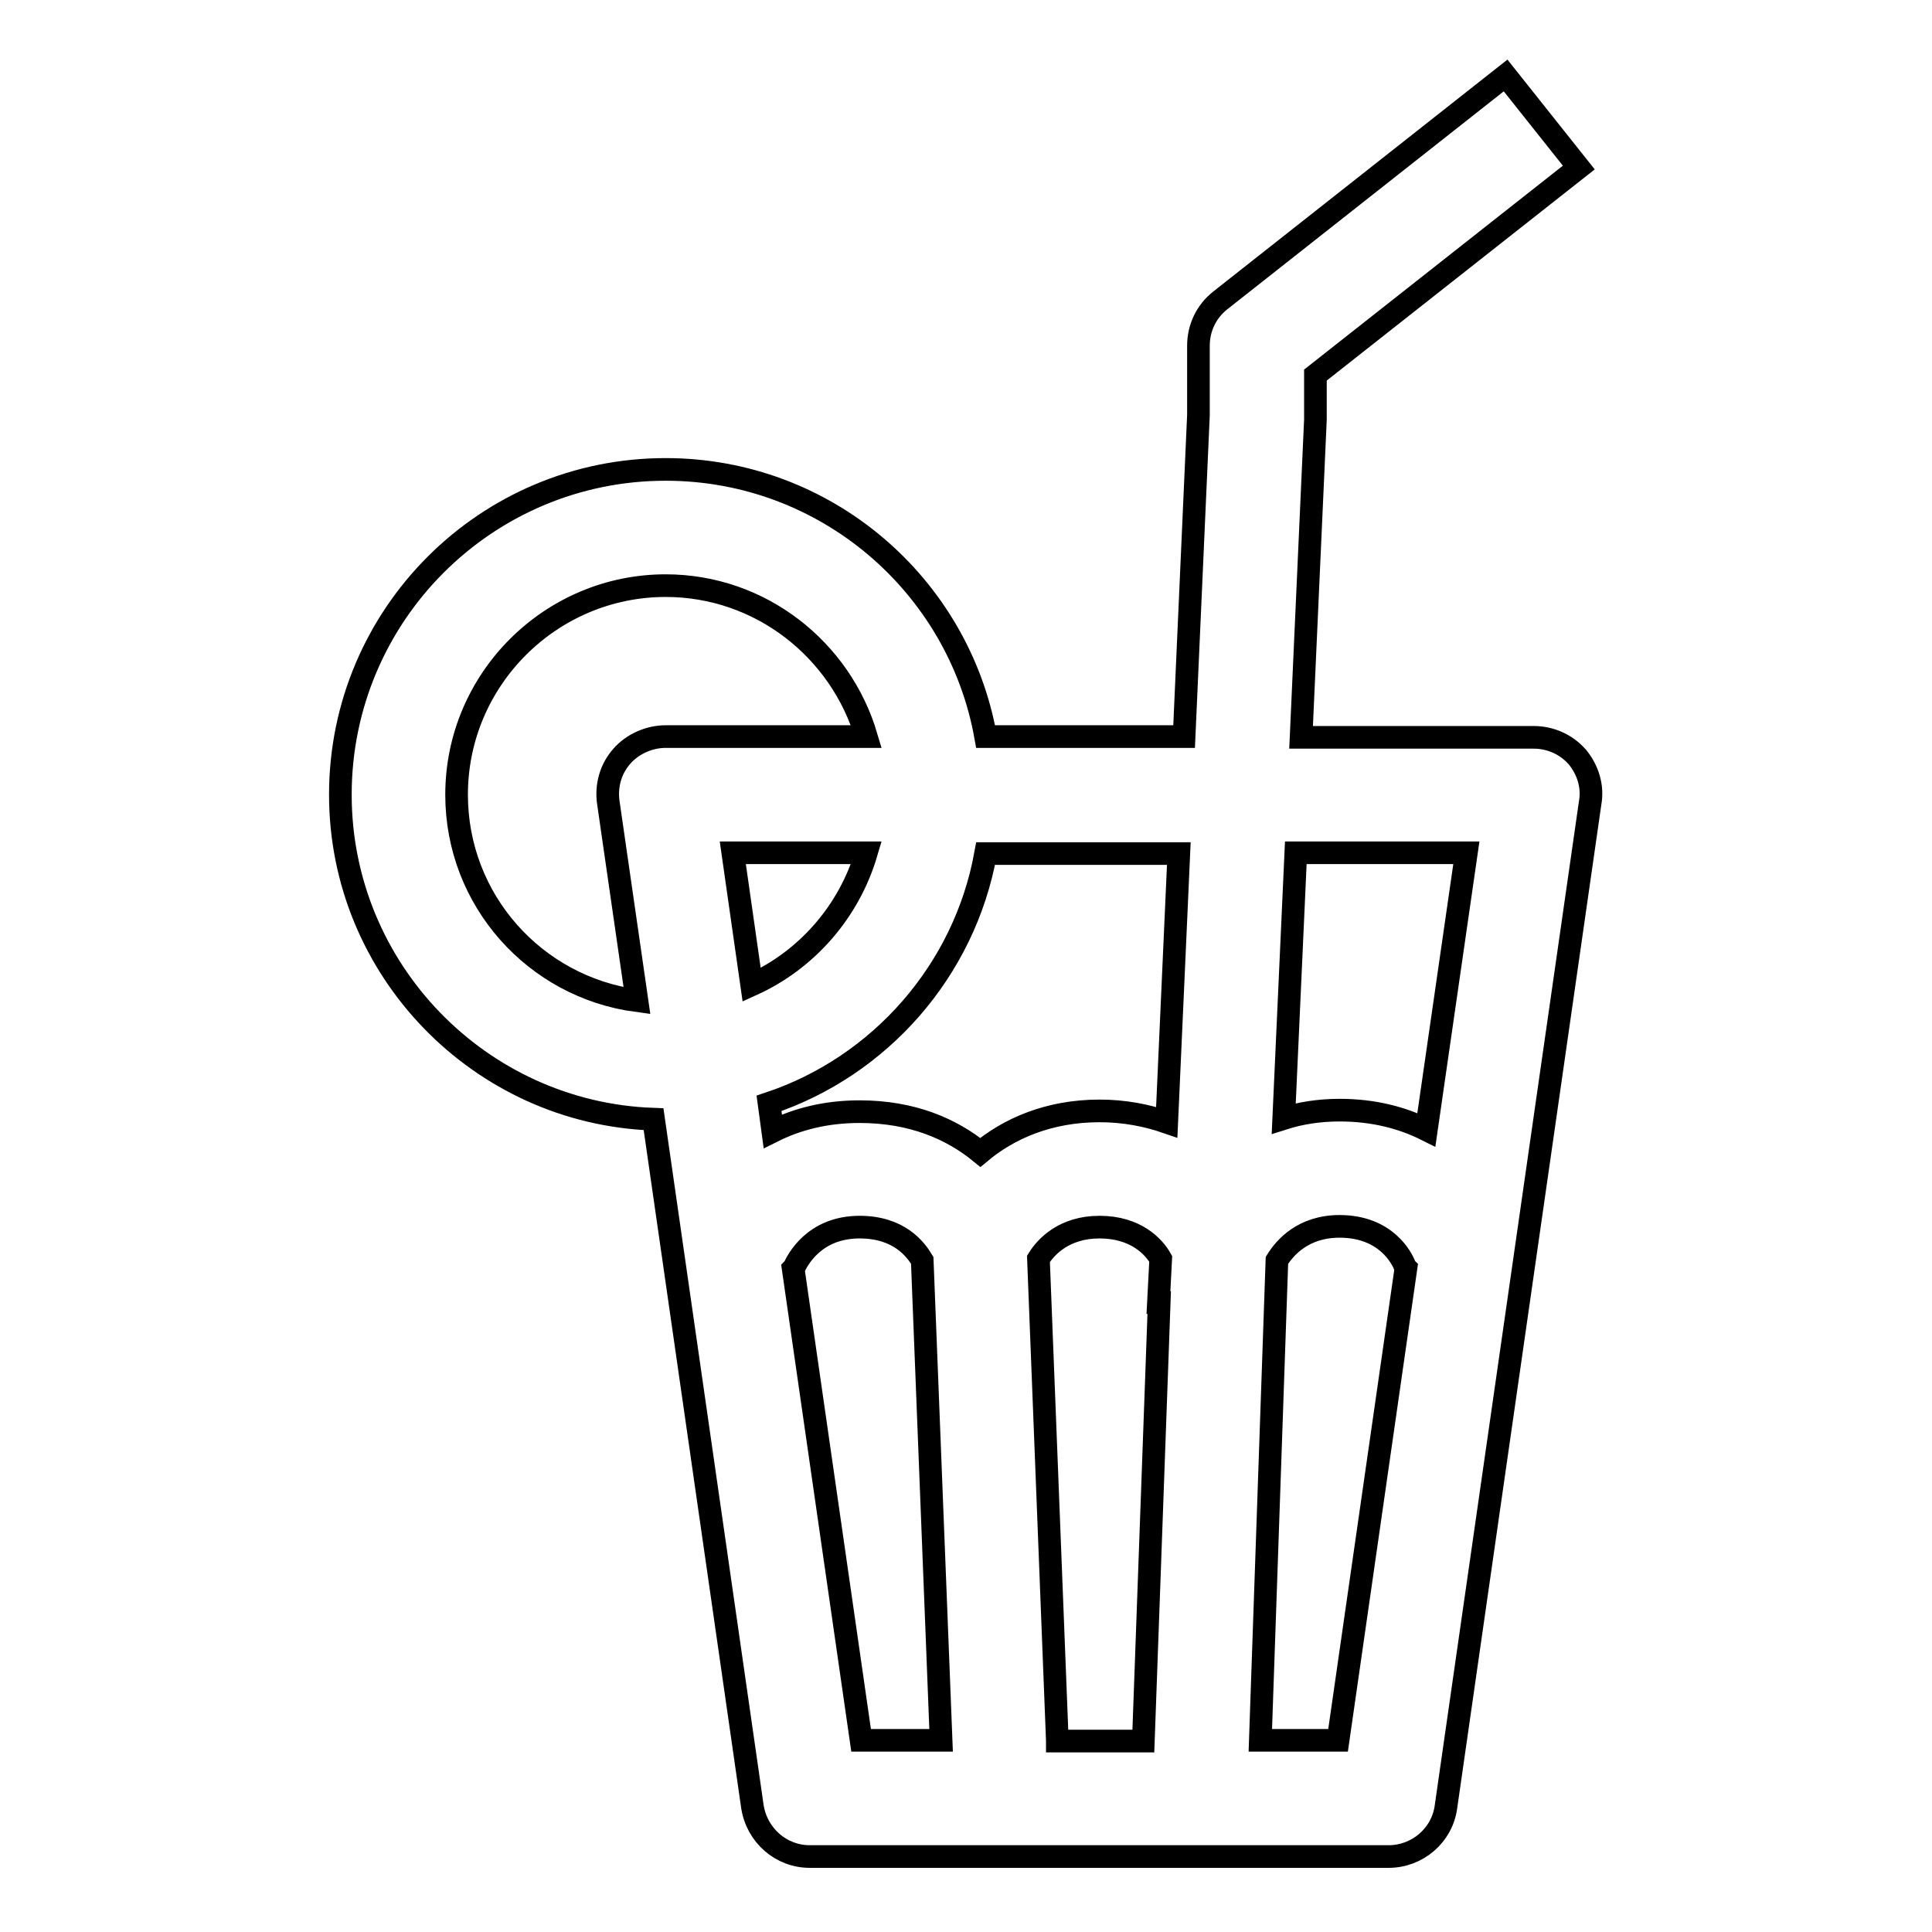
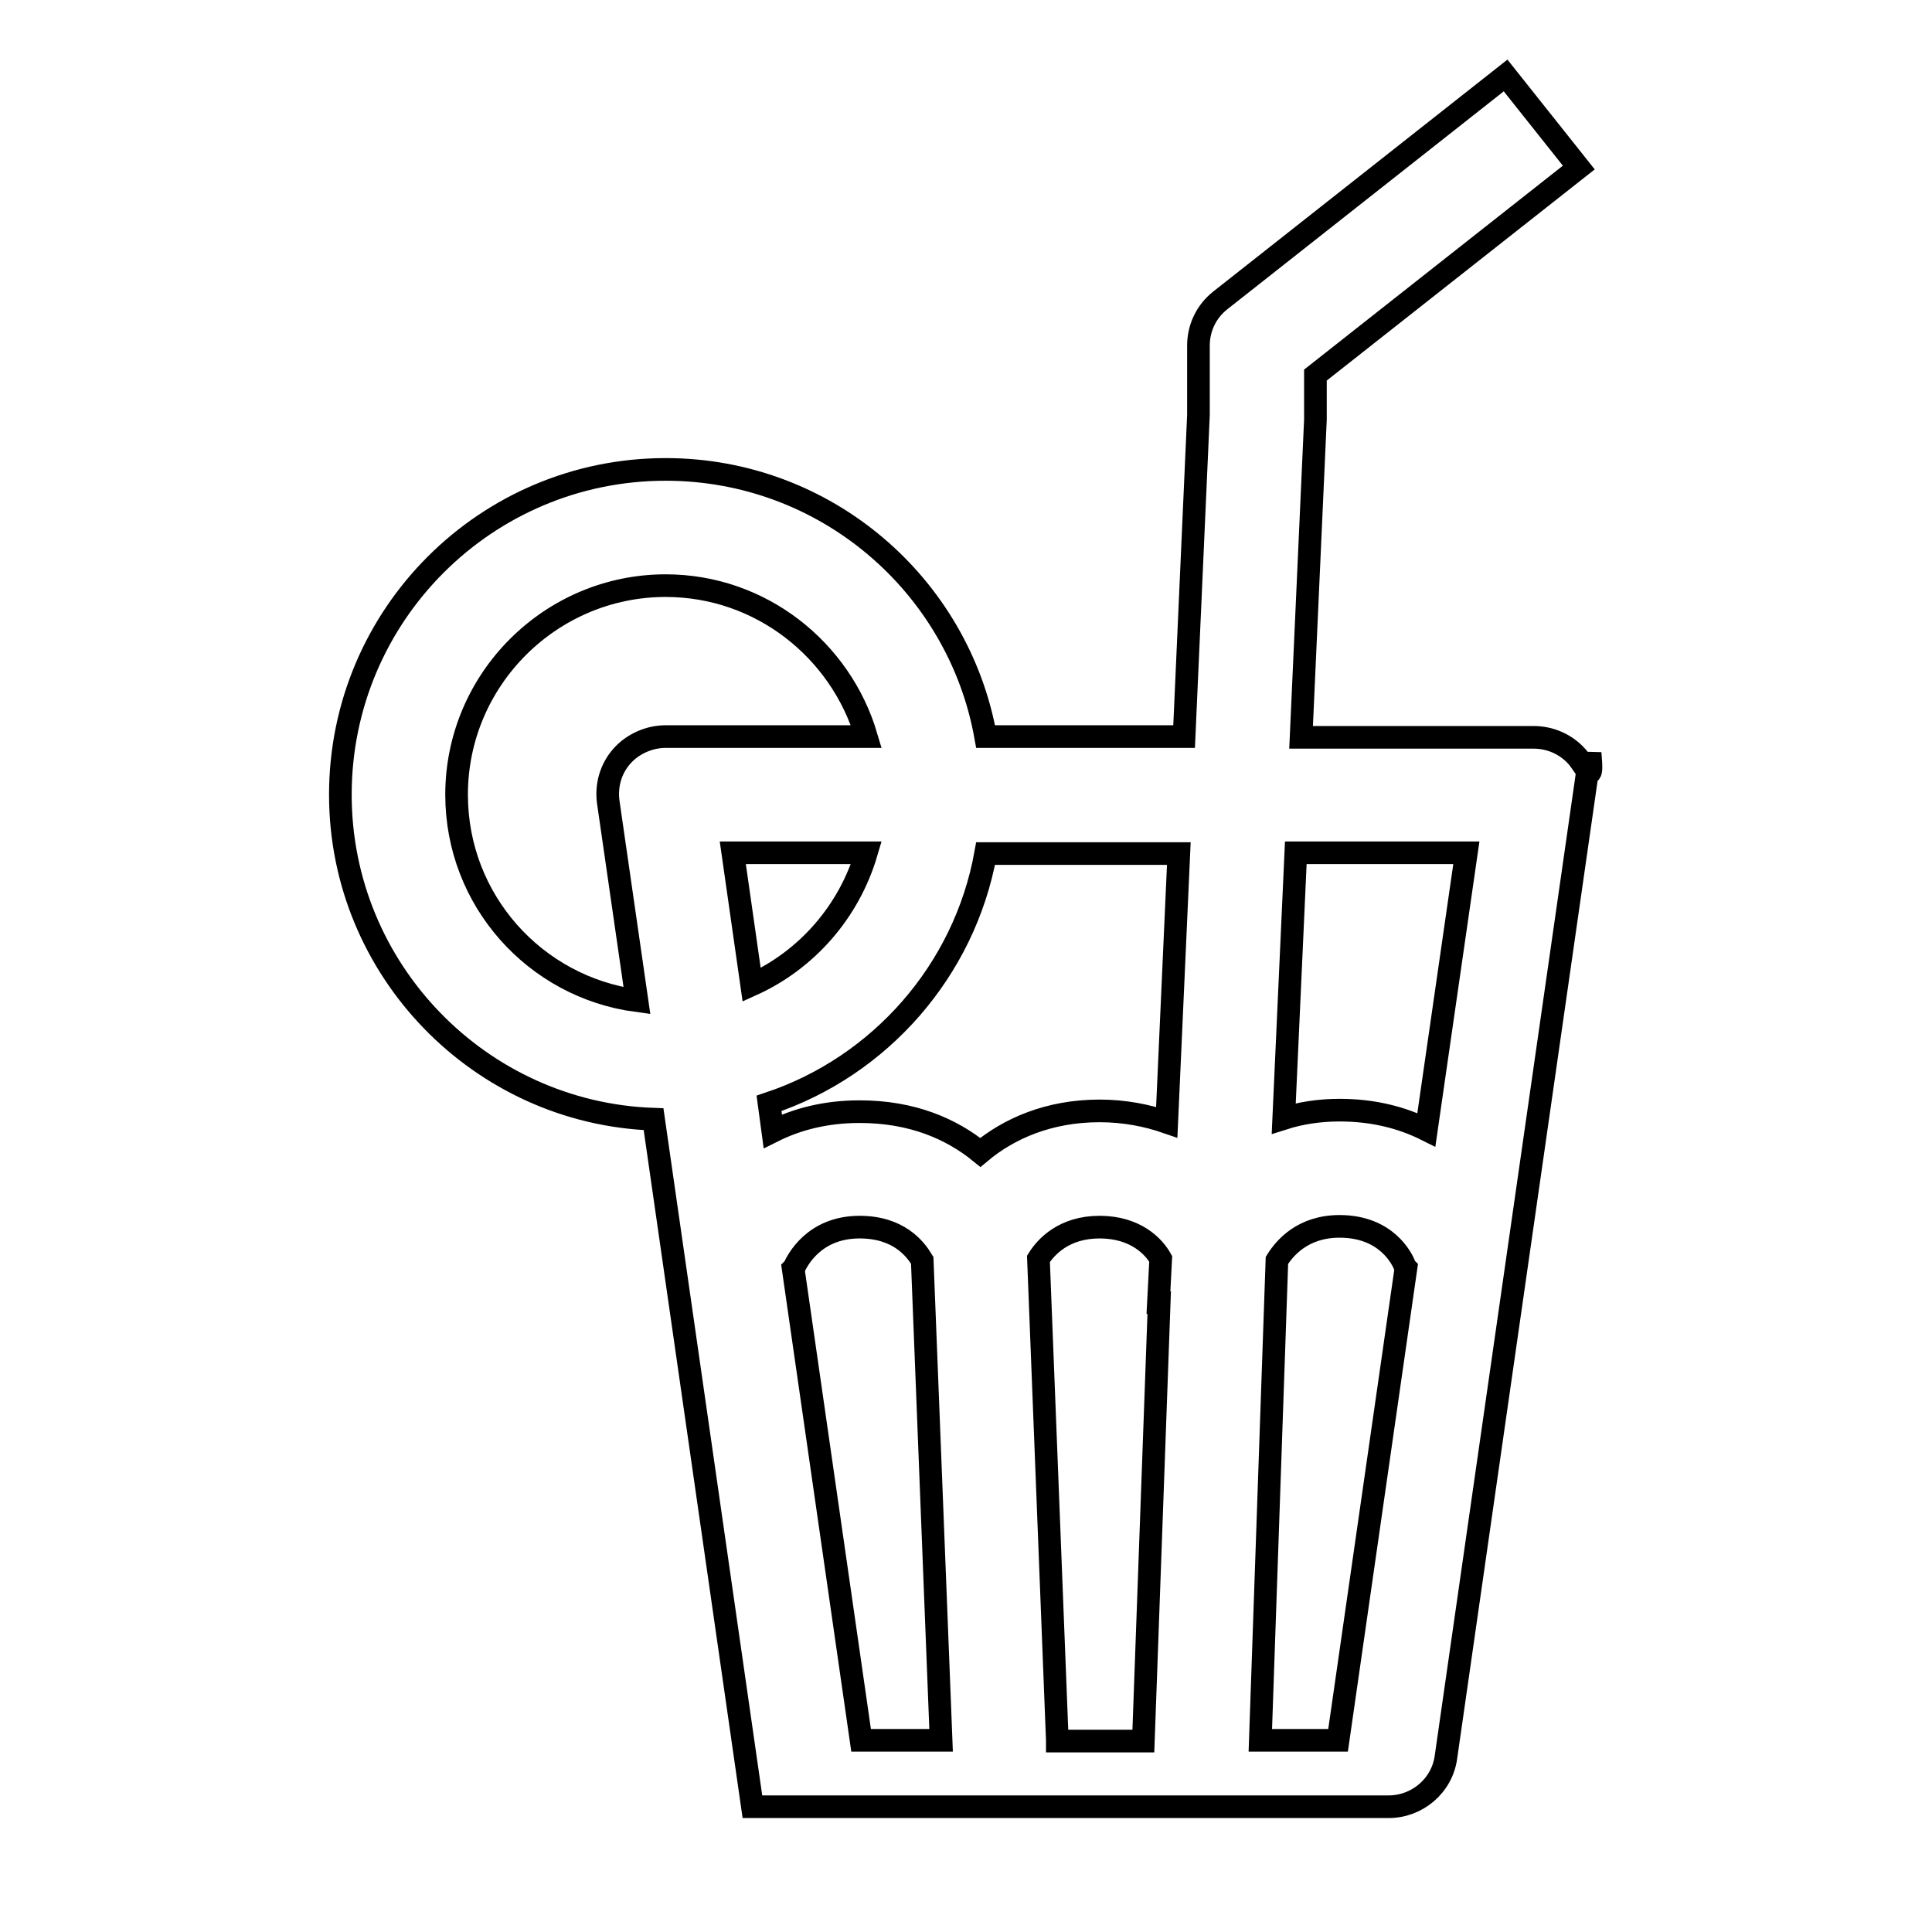
<svg xmlns="http://www.w3.org/2000/svg" version="1.1" x="0px" y="0px" viewBox="0 0 256 256" enable-background="new 0 0 256 256" xml:space="preserve">
  <g>
    <g>
      <g>
-         <path stroke-width="3" fill-opacity="0" stroke="#000000" d="M209,100.3c-1.5-1.7-3.6-2.6-5.8-2.6h-30.8l1.9-42.1c0-0.1,0-0.2,0-0.3v-5.6l34.9-27.5L199.5,10l-37.8,29.8c-1.9,1.5-2.9,3.7-2.9,6V55l-1.9,42.6h-26.3c-3.6-20.1-21.2-35.4-42.4-35.4c-23.8,0-43.1,19.3-43.1,43.1c0,23.2,18.5,42.2,41.5,43l13.1,91.1c0.6,3.8,3.8,6.6,7.6,6.6h25.3H159h25c3.8,0,7.1-2.8,7.6-6.6l19.1-133C211.1,104.2,210.4,102,209,100.3z M194.3,113l-5.3,36.7c-3.2-1.6-7-2.6-11.5-2.6c-2.7,0-5.2,0.4-7.4,1.1l1.6-35.2H194.3L194.3,113z M154.6,148.7c-2.6-0.9-5.6-1.5-8.9-1.5c-6.8,0-12.1,2.4-15.8,5.5c-3.8-3.1-9-5.4-16-5.4c-4.5,0-8.3,1-11.5,2.6l-0.5-3.7c14.7-4.9,25.9-17.6,28.7-33.1h25.6L154.6,148.7z M97.1,113h17.7c-2.3,7.8-7.9,14.2-15.2,17.5L97.1,113z M60.5,105.3C60.5,90,73,77.6,88.2,77.6c12.6,0,23.2,8.5,26.6,20H88.2c-2.2,0-4.4,1-5.8,2.6c-1.5,1.7-2.1,3.9-1.8,6.1l3.8,26.3C70.9,130.8,60.5,119.3,60.5,105.3z M105.1,168.1c0,0,0.1-0.1,0.1-0.1c0.4-0.9,2.6-5.4,8.7-5.4c5.2,0,7.4,2.9,8.3,4.4l2.5,63.6h-10.6L105.1,168.1z M140.1,230.6l-2.5-63.8c1-1.6,3.4-4.2,8.1-4.2c4.8,0,7.2,2.6,8.1,4.2l-0.3,5.8h0.1l-2.1,58.1H140.1z M177.3,230.6H167l2.2-63.6c1-1.6,3.4-4.5,8.3-4.5c6.3,0,8.3,4.4,8.6,5.1c0,0.1,0.1,0.3,0.2,0.4L177.3,230.6z" />
+         <path stroke-width="3" fill-opacity="0" stroke="#000000" d="M209,100.3c-1.5-1.7-3.6-2.6-5.8-2.6h-30.8l1.9-42.1c0-0.1,0-0.2,0-0.3v-5.6l34.9-27.5L199.5,10l-37.8,29.8c-1.9,1.5-2.9,3.7-2.9,6V55l-1.9,42.6h-26.3c-3.6-20.1-21.2-35.4-42.4-35.4c-23.8,0-43.1,19.3-43.1,43.1c0,23.2,18.5,42.2,41.5,43l13.1,91.1h25.3H159h25c3.8,0,7.1-2.8,7.6-6.6l19.1-133C211.1,104.2,210.4,102,209,100.3z M194.3,113l-5.3,36.7c-3.2-1.6-7-2.6-11.5-2.6c-2.7,0-5.2,0.4-7.4,1.1l1.6-35.2H194.3L194.3,113z M154.6,148.7c-2.6-0.9-5.6-1.5-8.9-1.5c-6.8,0-12.1,2.4-15.8,5.5c-3.8-3.1-9-5.4-16-5.4c-4.5,0-8.3,1-11.5,2.6l-0.5-3.7c14.7-4.9,25.9-17.6,28.7-33.1h25.6L154.6,148.7z M97.1,113h17.7c-2.3,7.8-7.9,14.2-15.2,17.5L97.1,113z M60.5,105.3C60.5,90,73,77.6,88.2,77.6c12.6,0,23.2,8.5,26.6,20H88.2c-2.2,0-4.4,1-5.8,2.6c-1.5,1.7-2.1,3.9-1.8,6.1l3.8,26.3C70.9,130.8,60.5,119.3,60.5,105.3z M105.1,168.1c0,0,0.1-0.1,0.1-0.1c0.4-0.9,2.6-5.4,8.7-5.4c5.2,0,7.4,2.9,8.3,4.4l2.5,63.6h-10.6L105.1,168.1z M140.1,230.6l-2.5-63.8c1-1.6,3.4-4.2,8.1-4.2c4.8,0,7.2,2.6,8.1,4.2l-0.3,5.8h0.1l-2.1,58.1H140.1z M177.3,230.6H167l2.2-63.6c1-1.6,3.4-4.5,8.3-4.5c6.3,0,8.3,4.4,8.6,5.1c0,0.1,0.1,0.3,0.2,0.4L177.3,230.6z" />
      </g>
      <g />
      <g />
      <g />
      <g />
      <g />
      <g />
      <g />
      <g />
      <g />
      <g />
      <g />
      <g />
      <g />
      <g />
      <g />
    </g>
  </g>
</svg>